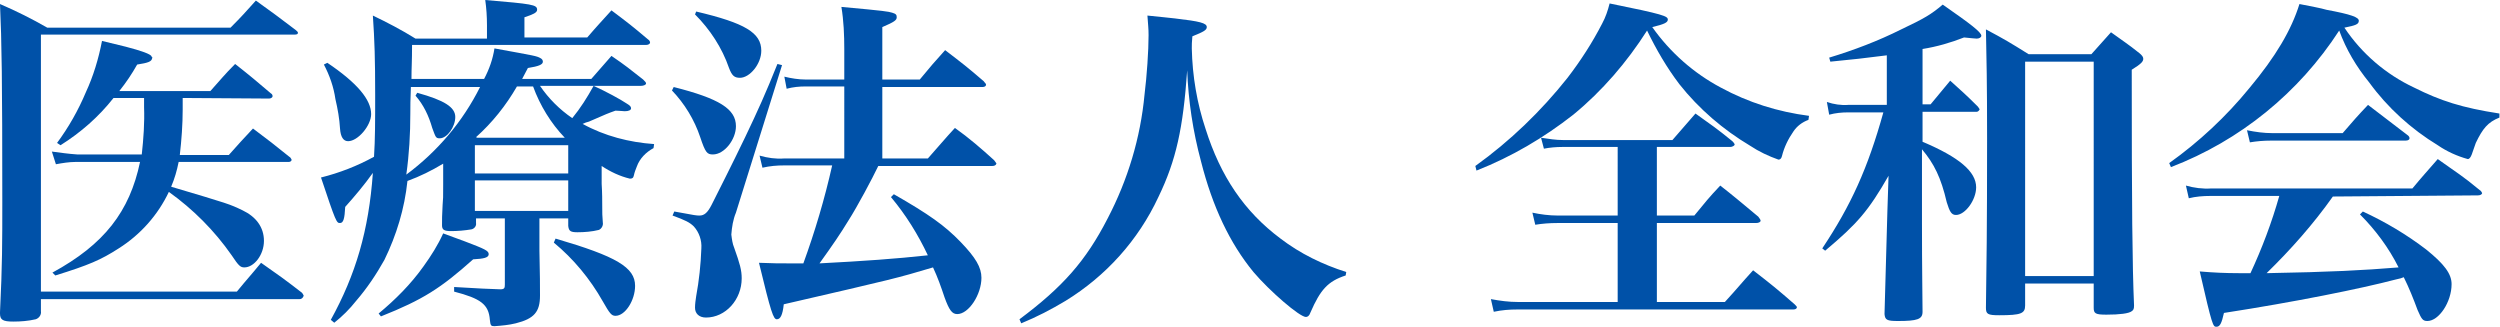
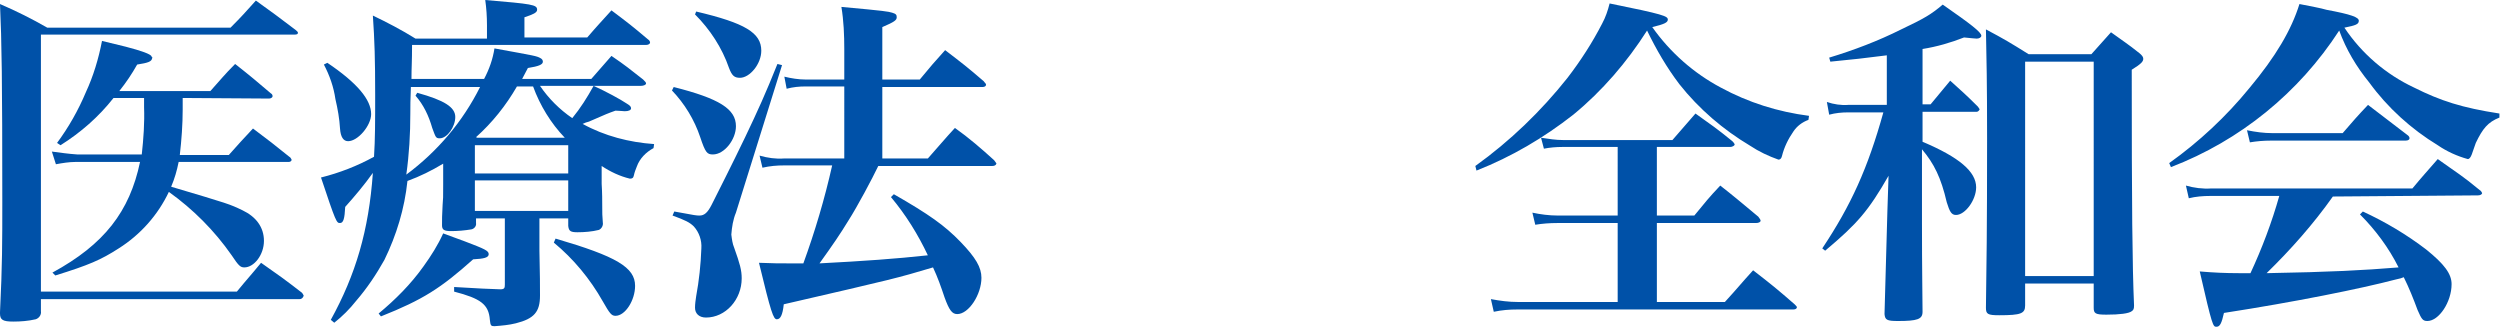
<svg xmlns="http://www.w3.org/2000/svg" version="1.1" id="レイヤー_1" x="0px" y="0px" viewBox="0 0 433.8 56.8" style="enable-background:new 0 0 433.8 56.8;" xml:space="preserve">
  <style type="text/css">
	.st0{fill:#0051A8;}
</style>
  <title>アセット 1</title>
  <g>
    <g id="レイヤー_1-2">
      <path class="st0" d="M7.1,54c0.1,0.6-0.3,1.2-0.9,1.4c-1.3,0.3-2.6,0.4-3.9,0.4c-1.8,0-2.3-0.3-2.3-1.4v-0.2C0.4,46,0.4,42,0.4,35    c0-21.1-0.1-27.8-0.4-34.3c2.8,1.2,5.6,2.6,8.2,4.1H40c2-2,2.6-2.7,4.4-4.7c2.9,2.1,3.9,2.8,6.9,5.1c0.2,0.2,0.4,0.3,0.4,0.5    S51.5,6,51.2,6H7.1v44.6h34c1.8-2.2,2.4-2.8,4.2-5c3,2.1,4,2.8,7.1,5.2c0.1,0.1,0.2,0.3,0.3,0.5c-0.1,0.3-0.3,0.6-0.7,0.6H7.1V54z     M31.7,17v2c0,2.6-0.2,5.3-0.5,7.9h8.5c1.8-2,2.3-2.6,4.2-4.6c2.8,2.1,3.7,2.8,6.3,4.9c0.2,0.1,0.3,0.3,0.4,0.5    c0,0.3-0.3,0.4-0.5,0.4H31c-0.3,1.5-0.7,2.9-1.3,4.3c10.1,3,10.1,3,12.4,4.1s3.7,2.9,3.7,5.3s-1.7,4.6-3.4,4.6    c-0.7,0-1-0.3-2.2-2.1c-3-4.3-6.7-8-10.9-11c-1.9,4-4.9,7.4-8.7,9.8c-3.1,2-5.2,2.9-11,4.7l-0.5-0.5c9-4.9,13.4-10.6,15.2-19.2    H13.1c-1.1,0-2.3,0.2-3.4,0.4l-0.7-2.2c1.5,0.2,2.9,0.4,4.4,0.5h11.2c0.3-2.7,0.5-5.5,0.4-8.2V17h-5.3c-2.6,3.3-5.7,6-9.2,8.2    l-0.6-0.4c2-2.7,3.7-5.7,5-8.8c1.3-2.8,2.2-5.8,2.8-8.9l4.1,1c2.7,0.7,4.4,1.3,4.5,1.7c0,0.1,0.1,0.1,0.1,0.2h0.1l-0.1,0.1    c-0.1,0.6-0.7,0.8-2.6,1.1c-0.9,1.6-1.9,3.1-3.1,4.6h15.8c1.9-2.1,2.4-2.8,4.3-4.7c2.8,2.2,3.6,2.9,6.2,5.1    c0.2,0.1,0.3,0.3,0.3,0.5c0,0.2-0.3,0.4-0.6,0.4L31.7,17z" />
      <path class="st0" d="M104.4,31.9c0.1,1.6,0.1,2.9,0.1,3.9c0,1.4,0,1.4,0.1,2.8c0.1,0.5-0.2,1.1-0.7,1.3c-1.2,0.3-2.5,0.4-3.7,0.4    c-1.2,0-1.5-0.2-1.6-1.1v-1.3h-5v5.6c0.1,5.2,0.1,5.2,0.1,7.8c0,2.8-1,4-4.2,4.8c-1.2,0.3-2.4,0.4-3.7,0.5c-0.6,0-0.7-0.1-0.8-1.1    c-0.2-2.7-1.6-3.7-6.2-4.9v-0.8c5.1,0.3,5.2,0.3,8,0.4c0.7,0,0.8-0.2,0.8-0.8V37.9h-5v0.8c0.1,0.5-0.3,1-0.8,1.1    c-1.2,0.2-2.4,0.3-3.5,0.3c-1.2,0-1.6-0.2-1.6-1c0-1.4,0-1.4,0.1-3.5c0.1-1.2,0.1-1.2,0.1-3.5v-3.7c-2,1.2-4,2.2-6.2,3    c-0.5,4.8-1.9,9.4-4,13.7c-1.4,2.5-3,4.9-4.9,7.1c-1.1,1.4-2.4,2.7-3.8,3.8l-0.6-0.5C61.7,47.7,64,40,64.7,30    c-1.5,2.1-3.1,4-4.8,5.9c-0.1,2-0.3,2.8-0.9,2.8s-0.7-0.1-3.3-7.9c3.2-0.8,6.3-2,9.2-3.6c0.2-3,0.2-6.2,0.2-10.7    c0-6.3-0.1-9.4-0.4-13.8c2.5,1.2,5,2.5,7.4,4h12.4V4.4c0-1.5-0.1-3-0.3-4.4c8.2,0.7,9,0.8,9,1.7c0,0.5-0.7,0.8-2.2,1.3v3.5h10.9    c1.8-2.1,2.4-2.7,4.2-4.7c2.8,2.1,3.7,2.8,6.3,5c0.3,0.2,0.4,0.4,0.4,0.6s-0.3,0.4-0.7,0.4H71.5c0,3-0.1,3.8-0.1,5.9h12.6    c0.9-1.7,1.5-3.4,1.8-5.3c7.1,1.3,7.3,1.3,8,1.7c0.2,0.1,0.4,0.3,0.4,0.6c0,0.5-0.7,0.8-2.6,1.1l-1,1.9h12l3.5-4    c2.5,1.7,3.2,2.3,5.5,4.1c0.4,0.4,0.5,0.5,0.5,0.7s-0.4,0.4-0.9,0.4H93.7c1.5,2.2,3.4,4.1,5.6,5.6c1.4-1.7,2.6-3.6,3.7-5.6    c2.2,1,4.6,2.3,5.8,3.1c0.5,0.3,0.7,0.5,0.7,0.8s-0.4,0.5-1.1,0.5c-0.2,0-1.1-0.1-1.6-0.1c-1.4,0.5-1.4,0.5-4.6,1.9    c-0.4,0.1-0.7,0.2-1.1,0.4c3.8,2.1,8.1,3.2,12.4,3.5l-0.1,0.7c-1.3,0.7-2.4,1.8-2.9,3.2c-0.2,0.5-0.4,1-0.5,1.5    c-0.1,0.5-0.3,0.6-0.7,0.6c-1.7-0.4-3.4-1.2-4.9-2.2L104.4,31.9z M56.8,10.9c5.2,3.5,7.6,6.4,7.6,8.9c0,2-2.3,4.7-4,4.7    c-0.8,0-1.3-0.7-1.4-2.2c-0.1-1.7-0.4-3.4-0.8-5.1c-0.3-2.1-1-4.1-2-6L56.8,10.9z M65.7,54.4c2.9-2.4,5.6-5.1,7.8-8.2    c1.3-1.8,2.5-3.7,3.4-5.7l3.8,1.4c3.4,1.3,4.1,1.6,4.1,2.2s-0.8,0.8-2.7,0.9c-5.6,5-8.7,7-16,9.9L65.7,54.4z M71.3,15    c-0.1,2.1-0.1,3.7-0.1,4.7c0,3.5-0.2,7.1-0.7,10.6c5.4-4,9.8-9.2,12.8-15.2H71.3z M72.4,16.1c4.7,1.3,6.6,2.5,6.6,4.2    S77.6,24,76.3,24c-0.7,0-0.7-0.2-1.3-1.8c-0.6-2.1-1.5-4-2.9-5.6L72.4,16.1z M98.6,30.1v-4.9H82.4v4.9H98.6z M98.6,36.6v-5.3H82.4    v5.3H98.6z M98,23.9c-2.4-2.5-4.3-5.6-5.5-8.9h-2.8c-1.9,3.3-4.3,6.3-7.1,8.8l0.2,0.1L98,23.9L98,23.9z M96.4,41.4    c10.6,3.1,13.8,5,13.8,8.2c0,2.5-1.7,5.2-3.4,5.2c-0.7,0-1-0.4-2.2-2.5c-2.2-3.9-5.1-7.4-8.5-10.2L96.4,41.4z" />
      <path class="st0" d="M116.9,15.1c7.9,2,10.8,3.8,10.8,6.8c0,2.3-2,4.9-4,4.9c-1,0-1.3-0.3-2.2-3c-1-3-2.7-5.8-4.9-8.1L116.9,15.1z     M117,36.7c3.8,0.7,3.8,0.7,4.4,0.7c0.8,0,1.4-0.5,2.1-1.9c0.8-1.6,3.6-7.1,5.8-11.7s3.6-7.7,5.6-12.7l0.8,0.2l-8,25.6    c-0.5,1.2-0.7,2.5-0.8,3.8c0.1,0.8,0.2,1.6,0.5,2.3c1,2.8,1.3,3.9,1.3,5.3c0,3.7-2.8,6.8-6.2,6.8c-1.2,0-1.9-0.7-1.9-1.7    c0-0.7,0.1-1.3,0.2-2c0.5-2.7,0.8-5.5,0.9-8.3c0.1-1.4-0.4-2.8-1.3-3.8c-0.7-0.7-1.5-1.1-3.7-1.9L117,36.7z M120.8,2    c8.5,2,11.3,3.7,11.3,6.8c0,2.3-2,4.7-3.7,4.7c-1,0-1.4-0.4-1.9-1.7c-1.2-3.5-3.3-6.7-5.9-9.3L120.8,2z M161,27.5    c1.7-1.9,3.2-3.7,4.7-5.3c2.4,1.7,4.6,3.6,6.8,5.6c0.2,0.3,0.4,0.5,0.4,0.6c-0.1,0.3-0.4,0.4-0.7,0.4h-19.8c-1,2.1-3.6,7-5.2,9.5    c-1.4,2.3-2.7,4.2-5,7.4c7.7-0.4,13.3-0.8,18.8-1.4c-1.7-3.6-3.8-7-6.4-10.1l0.5-0.5c6.1,3.5,8.8,5.4,11.6,8.3    c2.6,2.7,3.6,4.4,3.6,6.2c0,2.9-2.2,6.3-4.2,6.3c-0.9,0-1.4-0.7-2.2-2.9c-0.6-1.8-1.2-3.5-2-5.2c-6.4,1.9-6.4,1.9-25.9,6.4    c-0.2,1.9-0.6,2.6-1.2,2.6s-1-1.1-3.1-9.8c2.5,0.1,3.5,0.1,5,0.1h2.7c2-5.5,3.7-11.2,5-17h-8.3c-1.3,0-2.5,0.1-3.8,0.4l-0.5-2.1    c1.4,0.4,2.8,0.6,4.2,0.5h10.5V15h-6.7c-1.1,0-2.2,0.1-3.3,0.4l-0.4-2.1c1.2,0.3,2.5,0.5,3.7,0.5h6.7V8.5c0-2.4-0.1-4.9-0.5-7.3    c7.7,0.7,8.1,0.8,8.8,1s0.8,0.4,0.8,0.8c0,0.5-0.4,0.8-2.5,1.7v9.1h6.5c1.9-2.3,2.5-3,4.4-5.1c3,2.3,3.8,2.9,6.7,5.4    c0.2,0.3,0.4,0.4,0.4,0.6s-0.2,0.4-0.6,0.4h-17.4v12.4H161z" />
-       <path class="st0" d="M176.9,55.4c7.5-5.6,11.5-10.1,15.3-17.5c3.5-6.7,5.7-14,6.4-21.5c0.4-3.2,0.7-7.6,0.7-10.3    c0-1.2-0.1-1.9-0.2-3.4c2.1,0.2,3.8,0.4,4.8,0.5c4.3,0.5,5.5,0.8,5.5,1.5c0,0.5-0.5,0.8-2.5,1.6c-0.1,0.9-0.1,1.6-0.1,2.1    c0.1,4.8,0.9,9.5,2.4,14c2.6,8.2,6.7,14.3,13,19c3.4,2.6,7.3,4.5,11.4,5.8l-0.1,0.6c-3.1,1-4.4,2.5-6.1,6.4    c-0.2,0.6-0.5,0.8-0.8,0.8c-1.1,0-6.3-4.5-9.1-7.8c-4.1-5-7.1-11.3-9.1-19.2c-1.4-5.2-2.2-10.5-2.4-15.8c-0.7,10-1.9,15.6-5,22    c-3.5,7.5-9.1,13.7-16.1,18c-2.5,1.5-5,2.8-7.7,3.9L176.9,55.4z" />
      <path class="st0" d="M256,28.8c6-4.3,11.4-9.5,16-15.3c2.3-3,4.3-6.1,6-9.4c0.6-1.1,1-2.3,1.3-3.5c9.4,1.9,10.1,2.2,10.1,2.8    c0,0.5-0.6,0.8-2.7,1.3c3.1,4.4,7.2,8,11.9,10.5c4.8,2.6,9.9,4.2,15.3,4.9l-0.1,0.7c-1.1,0.4-2,1.1-2.6,2c-0.9,1.3-1.6,2.7-2,4.3    c-0.1,0.4-0.3,0.6-0.6,0.6c-1.7-0.6-3.4-1.4-4.9-2.4c-4.7-2.8-8.9-6.4-12.3-10.7c-2.2-2.9-4-6-5.6-9.3    c-3.5,5.5-7.8,10.5-12.8,14.6c-5.1,4-10.7,7.3-16.8,9.7L256,28.8z M287.5,37.4h6.5c1.9-2.3,2.5-3.1,4.5-5.2c2.8,2.2,3.7,3,6.6,5.4    c0.2,0.3,0.4,0.5,0.4,0.7s-0.3,0.4-0.8,0.4h-17.2v13.7h11.8c2.2-2.4,2.8-3.2,4.9-5.5c3.1,2.4,4.1,3.2,7.2,5.9    c0.2,0.2,0.4,0.4,0.4,0.5c0,0.2-0.2,0.4-0.6,0.4h-47.9c-1.4,0-2.7,0.1-4.1,0.4l-0.5-2.2c1.6,0.3,3.1,0.5,4.7,0.5h17.3V38.7h-10.5    c-1.3,0-2.6,0.1-3.8,0.3l-0.5-2.1c1.4,0.3,2.9,0.5,4.4,0.5h10.4V25.5h-9.6c-1.1,0-2.2,0.1-3.2,0.3l-0.5-1.9    c1.3,0.2,2.6,0.4,3.8,0.4h19c1.7-2,2.3-2.6,4-4.6c2.8,2,3.7,2.6,6.4,4.8c0.3,0.3,0.4,0.5,0.4,0.6s-0.3,0.4-0.8,0.4h-12.7    L287.5,37.4z" />
      <path class="st0" d="M333.6,18.1h1.4c1.5-1.8,2-2.4,3.4-4.1c2.1,1.9,2.8,2.5,4.8,4.5c0.2,0.3,0.3,0.4,0.3,0.5    c-0.1,0.2-0.3,0.4-0.5,0.4h-9.4v5.2c6.4,2.7,9.3,5.2,9.3,7.9c0,2.2-1.9,4.8-3.5,4.8c-0.8,0-1.1-0.6-1.6-2.2    c-1-4.3-2.2-6.7-4.3-9.2v12.8c0,8.3,0.1,13.4,0.1,15.4c0,1.3-0.9,1.6-4.3,1.6c-1.9,0-2.2-0.2-2.3-1.2c0.1-3,0.1-3,0.5-17.9    l0.2-6.1c-3.5,6.1-5.4,8.3-11,13l-0.5-0.4c5-7.5,7.9-13.9,10.6-23.6h-6.1c-1.1,0-2.2,0.1-3.3,0.4l-0.4-2.2    c1.2,0.4,2.5,0.6,3.7,0.5h6.7V9.6c-4,0.5-5.6,0.7-9.8,1.1l-0.2-0.7c4.3-1.3,8.5-2.9,12.5-4.9c4-1.9,5.2-2.6,7.2-4.3    c4.9,3.4,6.7,4.8,6.7,5.4c0,0.3-0.4,0.5-0.8,0.5c-0.1,0-1.3-0.1-2.2-0.2c-2.3,0.9-4.7,1.6-7.2,2L333.6,18.1z M351.4,53    c0,1.4-0.7,1.7-4.5,1.7c-2,0-2.3-0.2-2.3-1.3c0.1-7.3,0.2-13.2,0.2-29.4c0-10-0.1-13.7-0.2-18.9c3.2,1.7,4.2,2.3,7.4,4.3h10.9    l3.4-3.8c2.2,1.6,2.9,2,4.9,3.6c0.5,0.4,0.7,0.7,0.7,1c0,0.5-0.4,0.9-2,1.9c0,23.9,0.1,34,0.4,40.9c0,0.6-0.1,0.8-0.4,1    c-0.5,0.4-2.1,0.6-4.4,0.6c-1.9,0-2.2-0.2-2.2-1.2v-4.2h-11.9L351.4,53z M351.4,47.9h11.9V10.7h-11.9L351.4,47.9z" />
      <path class="st0" d="M376.4,28.3c5.2-3.7,9.9-8.1,13.9-13c4.6-5.5,7.3-10.1,8.7-14.6c2,0.4,3.7,0.7,4.7,1c4.3,0.8,5.6,1.3,5.6,1.9    s-0.5,0.8-2.5,1.2c3,4.5,7.2,8.1,12.1,10.4c4.6,2.3,8.3,3.5,14.8,4.5v0.7c-2,0.8-2.9,1.9-4.1,4.4c-0.2,0.5-0.5,1.5-0.7,2    s-0.4,0.8-0.7,0.8c-1.8-0.5-3.6-1.3-5.2-2.4c-4.6-2.8-8.7-6.5-11.9-10.9c-2.2-2.7-4-5.7-5.2-9c-7,10.8-17.2,19.1-29.2,23.7    L376.4,28.3z M404.8,34.1c-3.4,4.8-7.3,9.2-11.5,13.3c11.2-0.2,16.8-0.5,22.9-1c-1.7-3.4-4-6.5-6.7-9.2l0.5-0.5    c3.9,1.8,7.6,4,11,6.6c3.1,2.5,4.4,4.2,4.4,6c0,3.1-2.2,6.4-4.2,6.4c-0.8,0-1-0.3-1.7-1.9c-0.7-1.9-1.5-3.9-2.4-5.7    c-0.5,0.2-0.5,0.2-1.4,0.4c-6.1,1.6-17.5,3.9-29.8,5.8c-0.4,1.8-0.7,2.4-1.3,2.4s-0.7,0-2.9-9.6c2.3,0.2,4.5,0.3,6.8,0.3h2    c2-4.3,3.7-8.8,5-13.4h-12c-1.2,0-2.5,0.1-3.7,0.4l-0.5-2.2c1.4,0.4,2.9,0.6,4.4,0.5h34.9c1.9-2.3,2.5-2.9,4.4-5.1    c3.2,2.3,4.3,2.9,7.3,5.4c0.2,0.1,0.3,0.3,0.4,0.5c0,0.2-0.3,0.4-0.7,0.4L404.8,34.1z M389.9,22.6c1.5,0.3,2.9,0.5,4.4,0.5h12.2    c1.9-2.2,2.5-2.9,4.4-4.9c2.9,2.2,3.8,2.9,6.8,5.2c0.3,0.2,0.4,0.4,0.4,0.6s-0.2,0.4-0.7,0.4H394c-1.2,0-2.4,0.1-3.6,0.3    L389.9,22.6z" />
    </g>
  </g>
</svg>